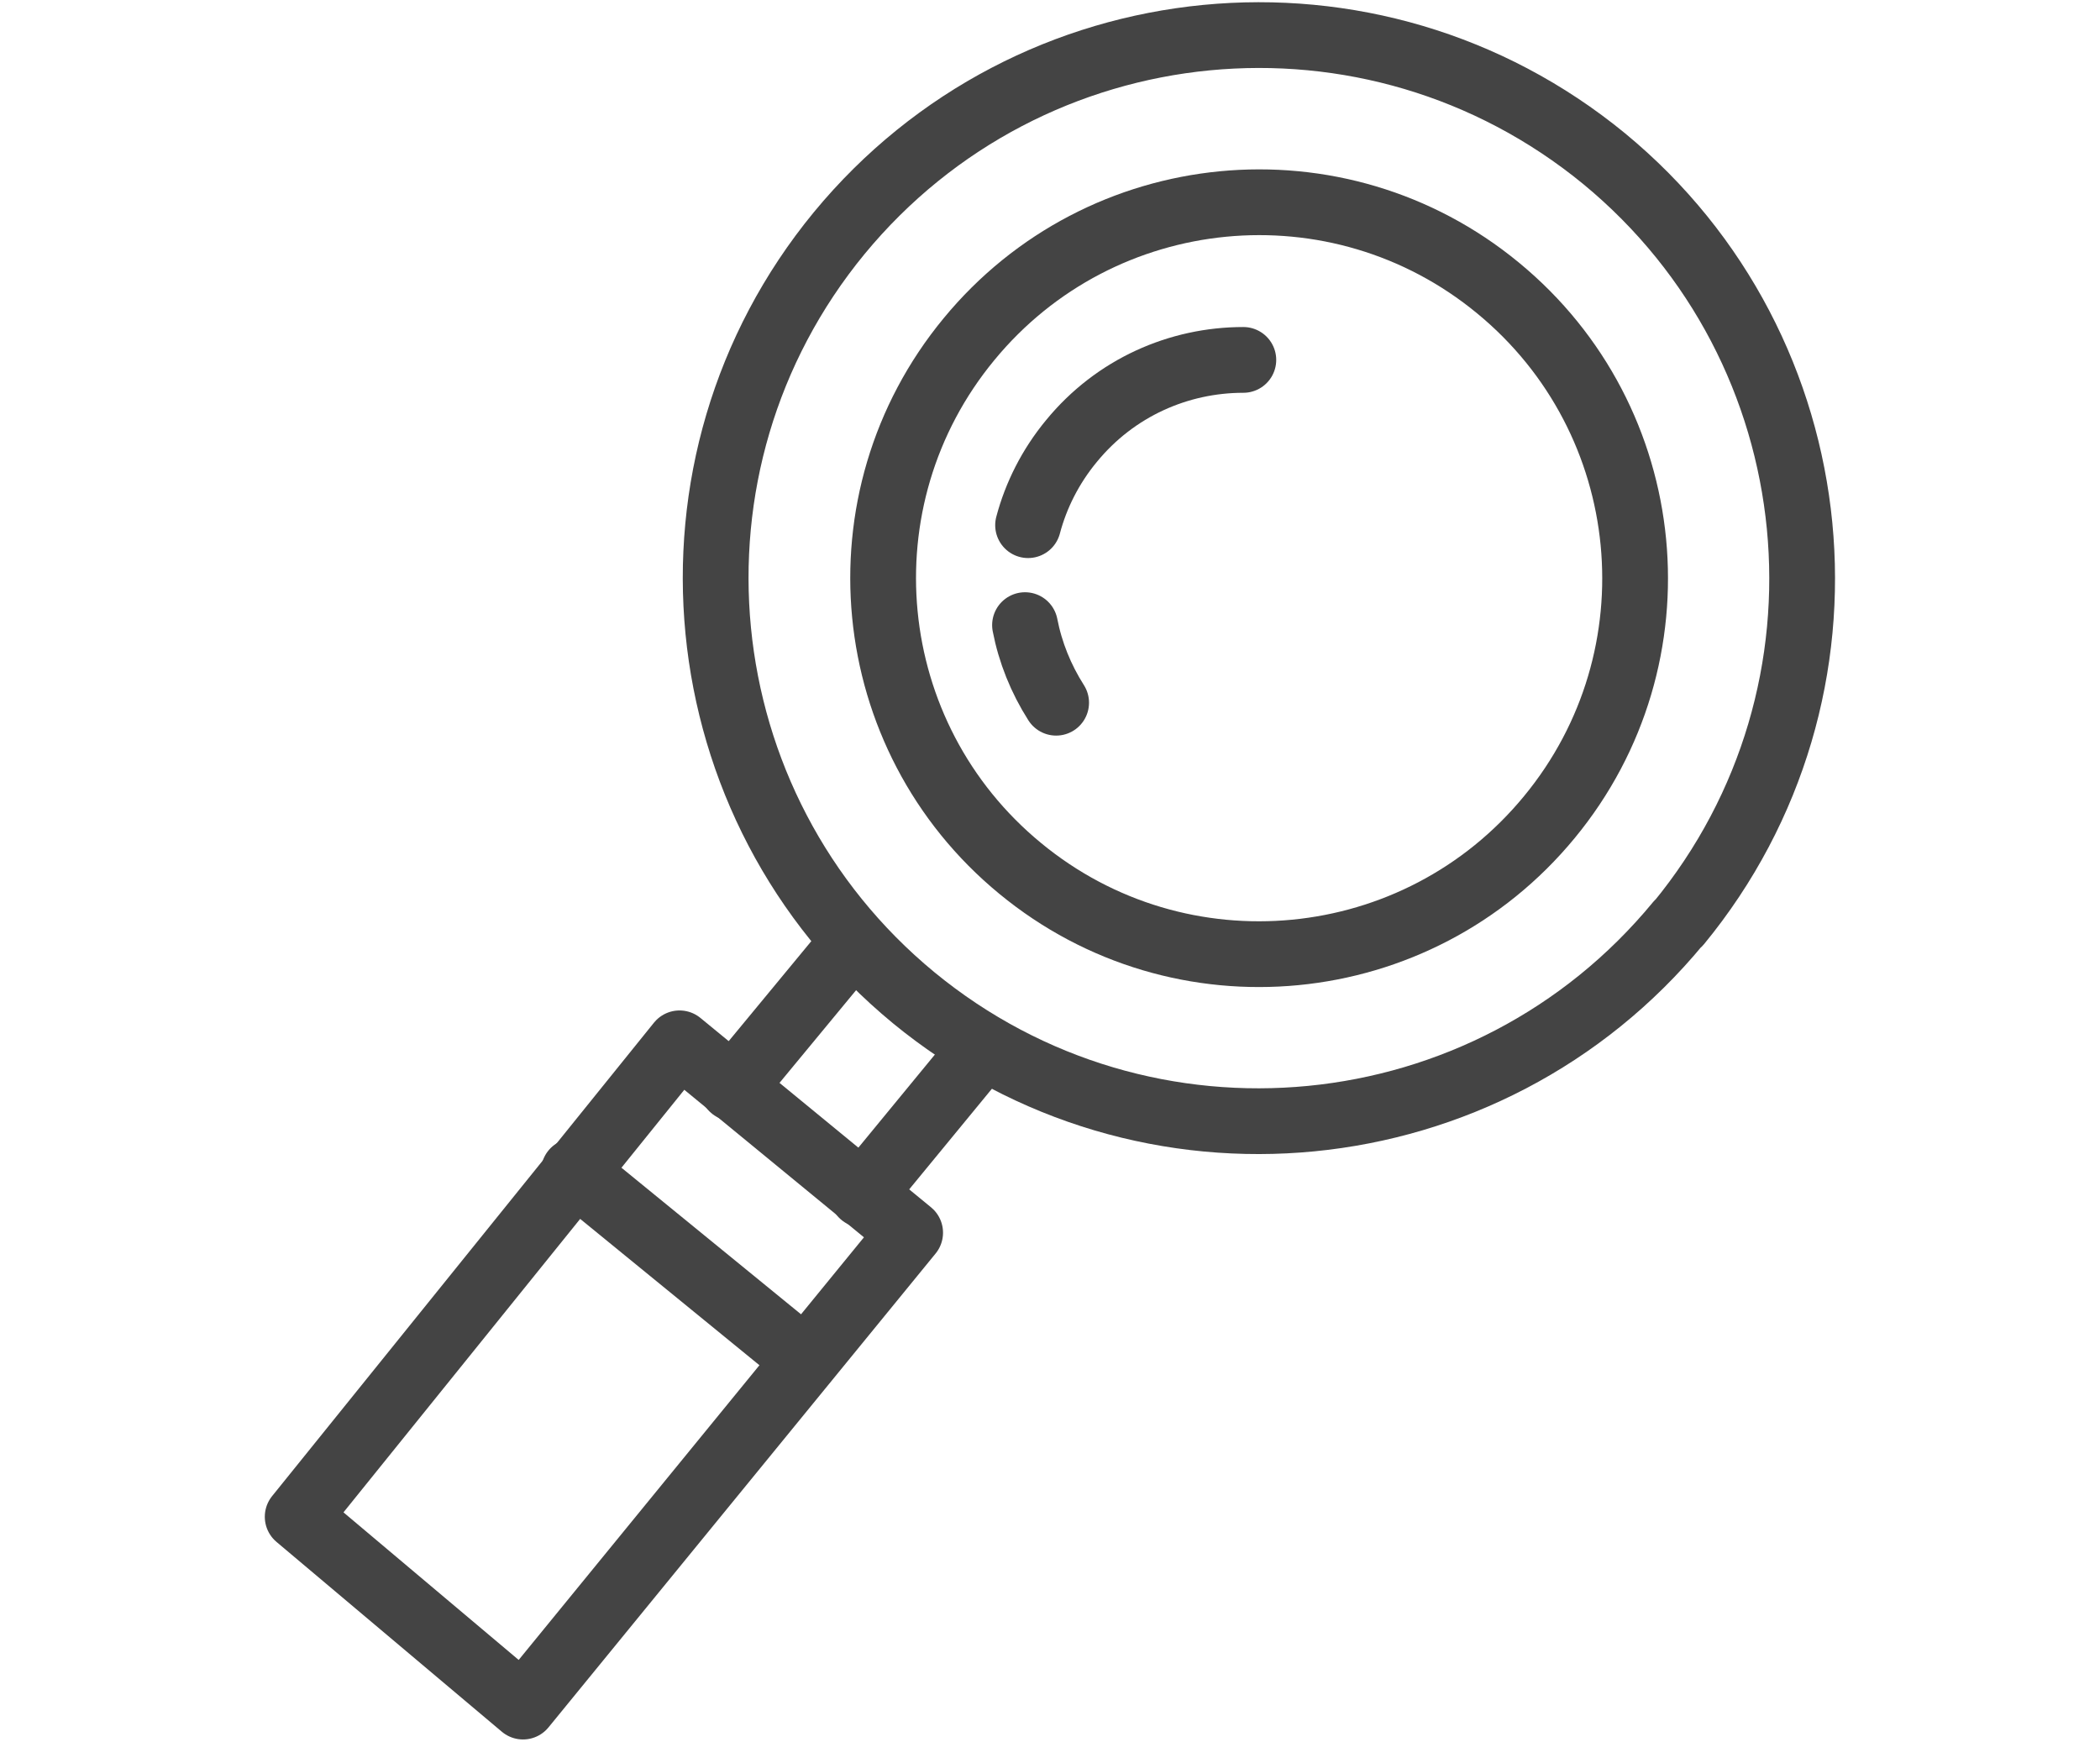
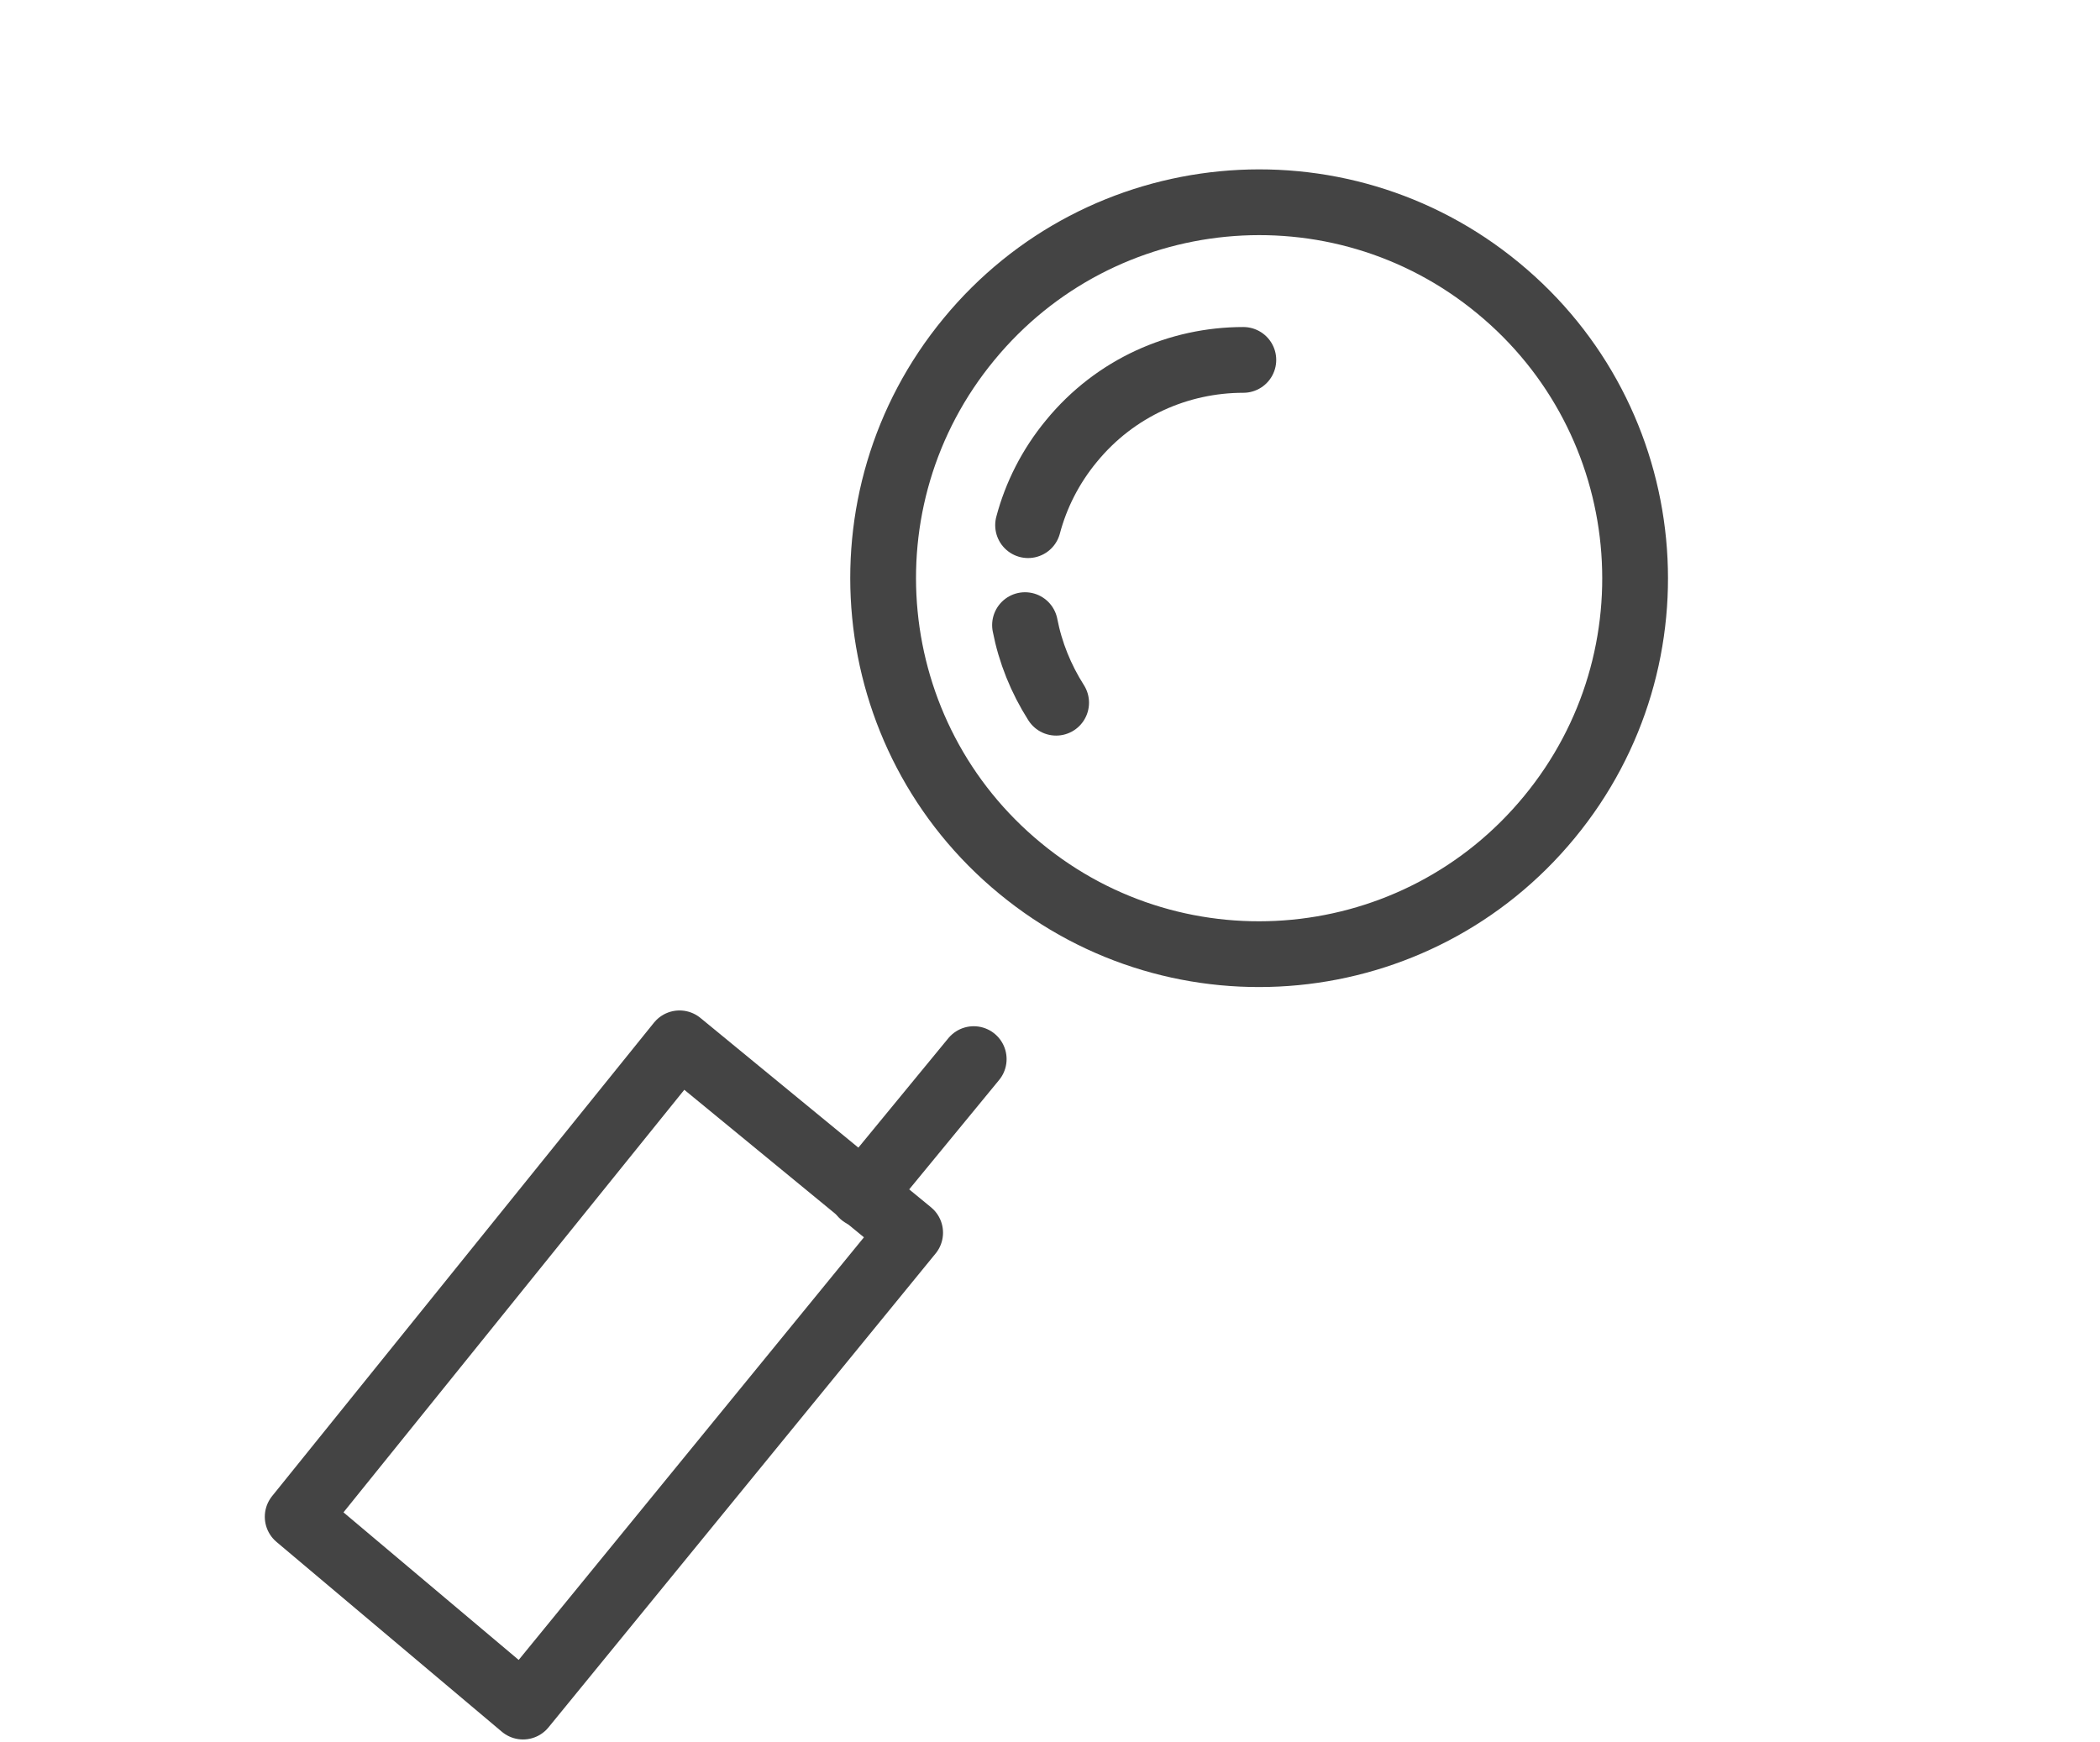
<svg xmlns="http://www.w3.org/2000/svg" id="Ebene_1" viewBox="0 0 47.9 39.73">
  <defs>
    <style>.cls-1{fill:none;stroke:#444;stroke-linecap:round;stroke-linejoin:round;stroke-width:1.5px;}</style>
  </defs>
-   <path class="cls-1" d="m38.28,21.06c-4.35,5.28-12.16,6.04-17.44,1.7-5.28-4.35-6.04-12.16-1.7-17.44C23.5.03,31.3-.72,36.59,3.62c5.28,4.35,6.04,12.16,1.7,17.44Z" />
  <path class="cls-1" d="m35.34,18.64c-3.01,3.66-8.42,4.18-12.07,1.17-3.66-3.01-4.18-8.42-1.17-12.07,3.01-3.66,8.42-4.18,12.07-1.17,3.66,3.01,4.18,8.42,1.17,12.07Z" />
  <path class="cls-1" d="m23.45,11.98c.18-.68.51-1.34.99-1.92,1-1.22,2.45-1.85,3.92-1.85" />
  <path class="cls-1" d="m24.09,16.03c-.35-.55-.59-1.15-.71-1.77" />
  <polygon class="cls-1" points="11.93 38.93 6.79 34.6 15.5 23.8 20.76 28.12 11.93 38.93" />
-   <line class="cls-1" x1="13.09" y1="26.72" x2="18.37" y2="31.03" />
-   <line class="cls-1" x1="19.23" y1="21.77" x2="16.71" y2="24.82" />
  <line class="cls-1" x1="22.21" y1="24.16" x2="19.67" y2="27.25" />
</svg>